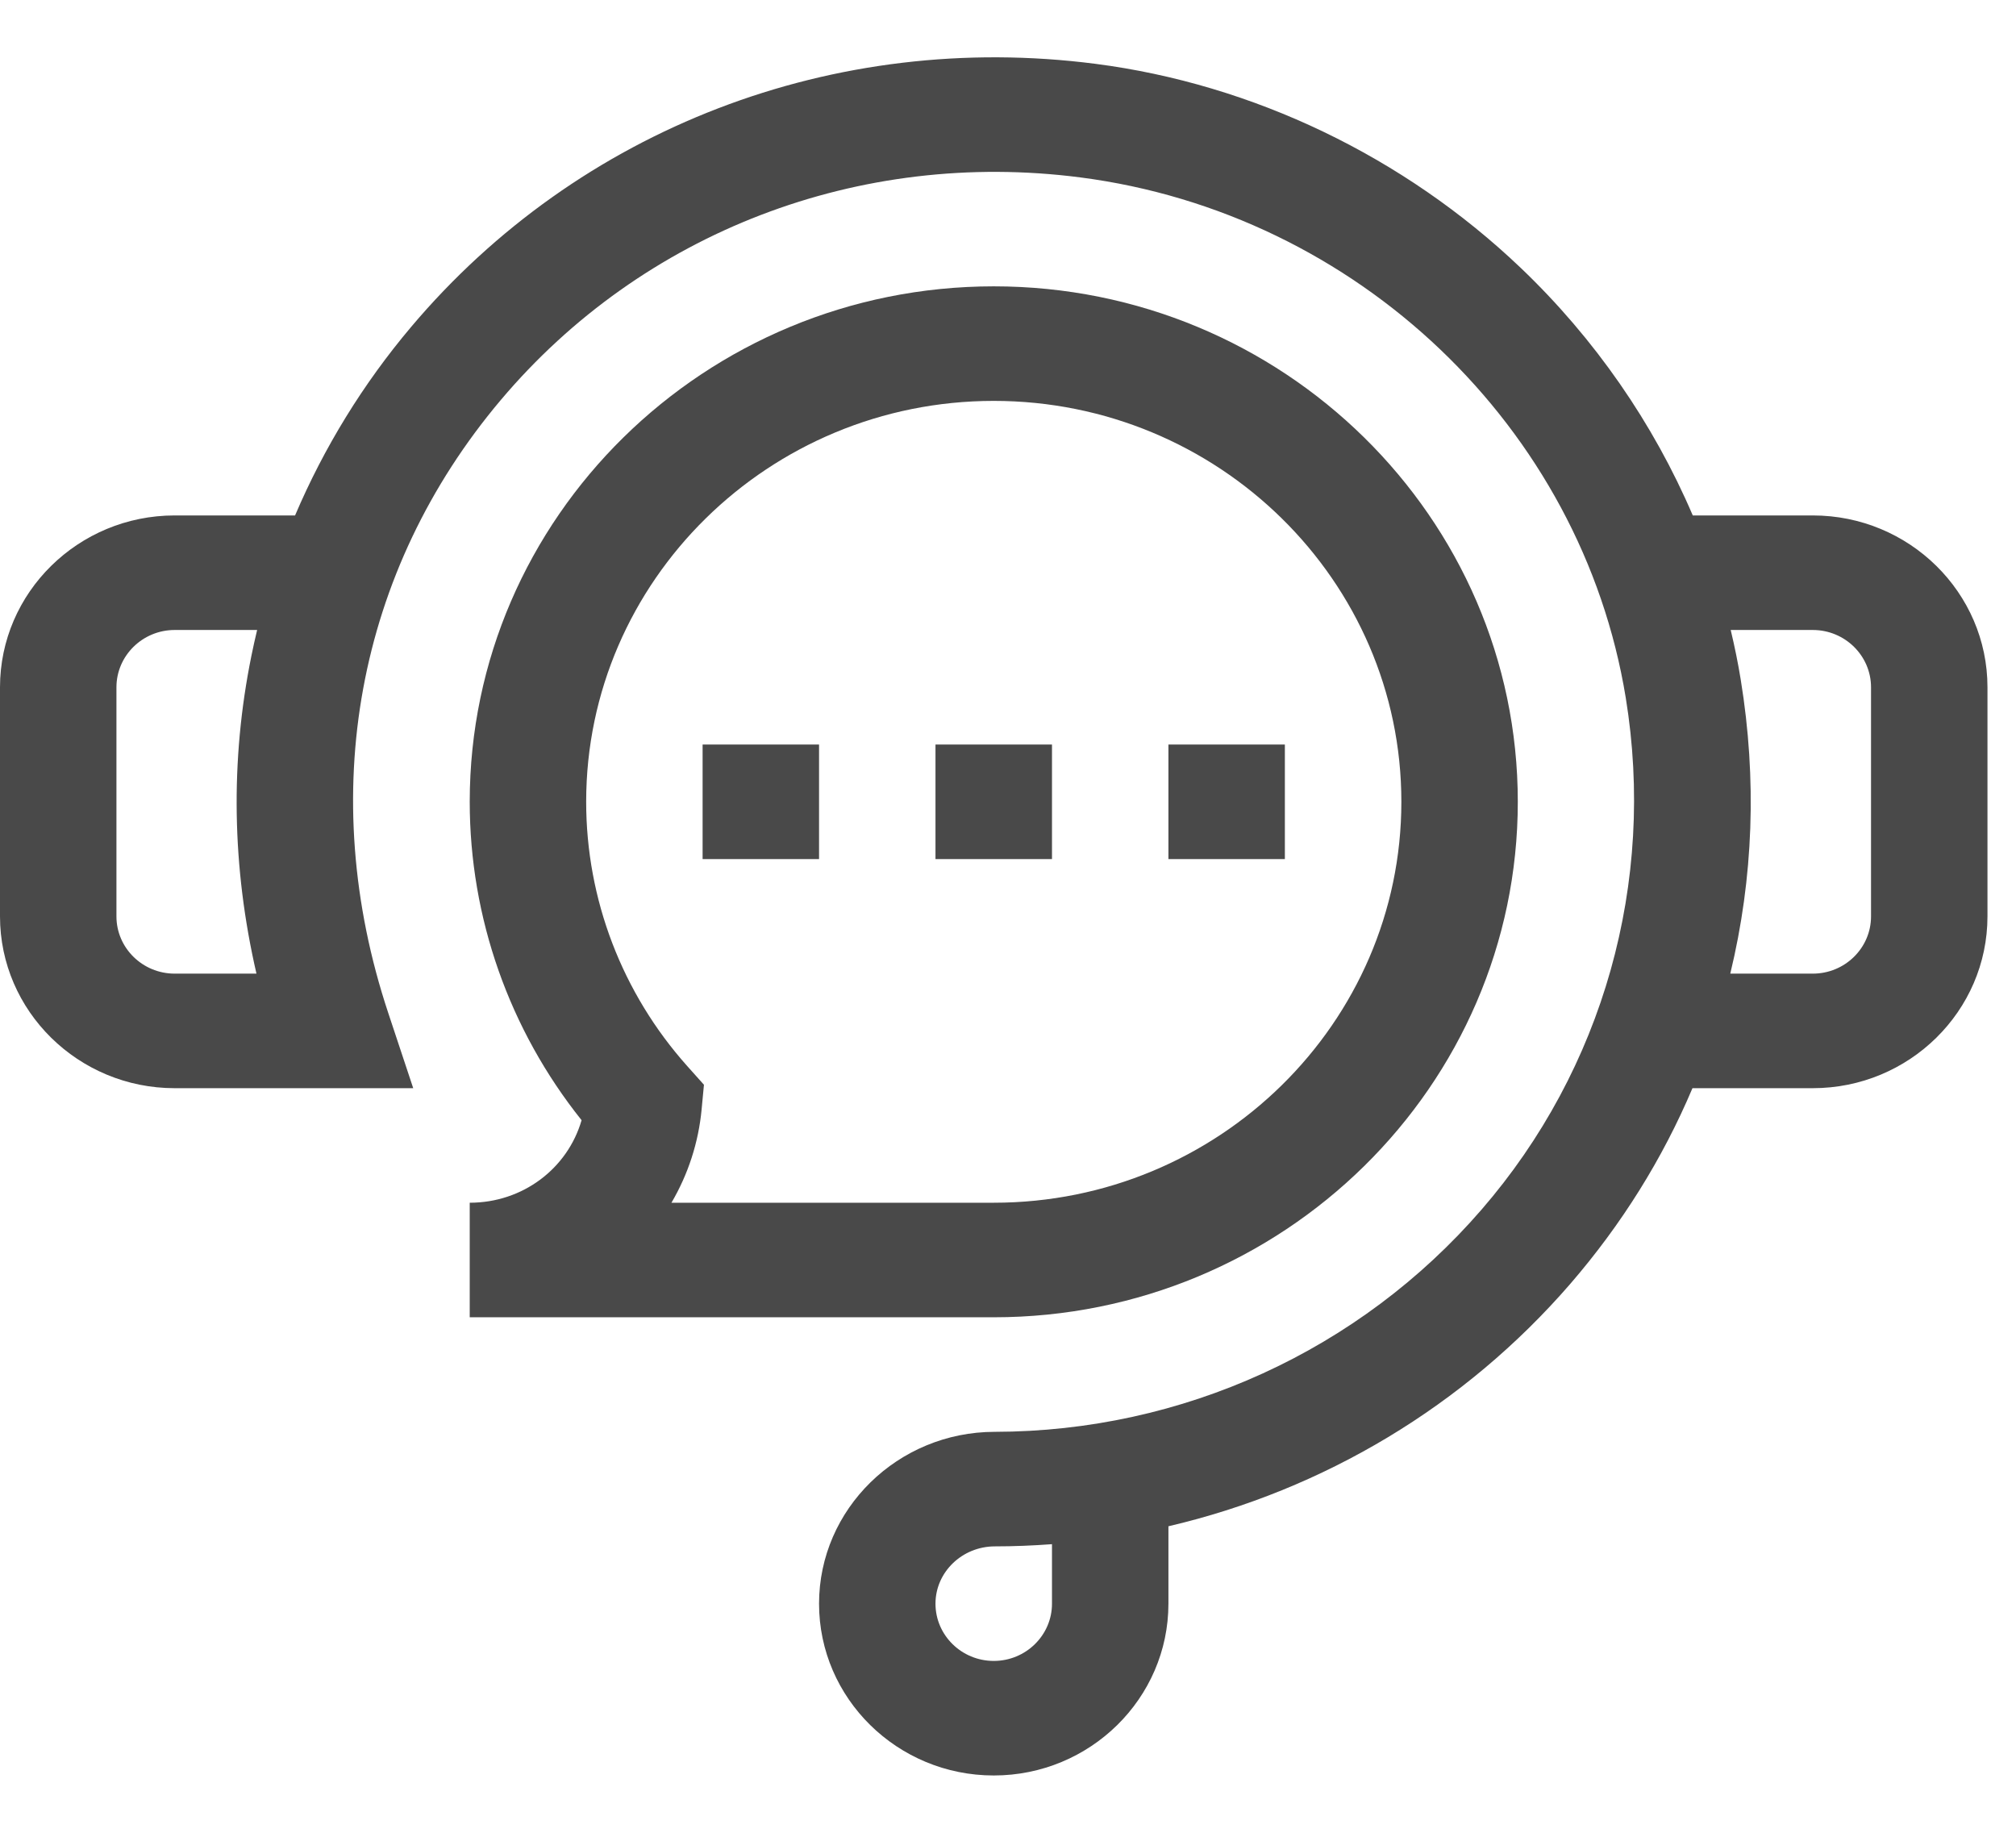
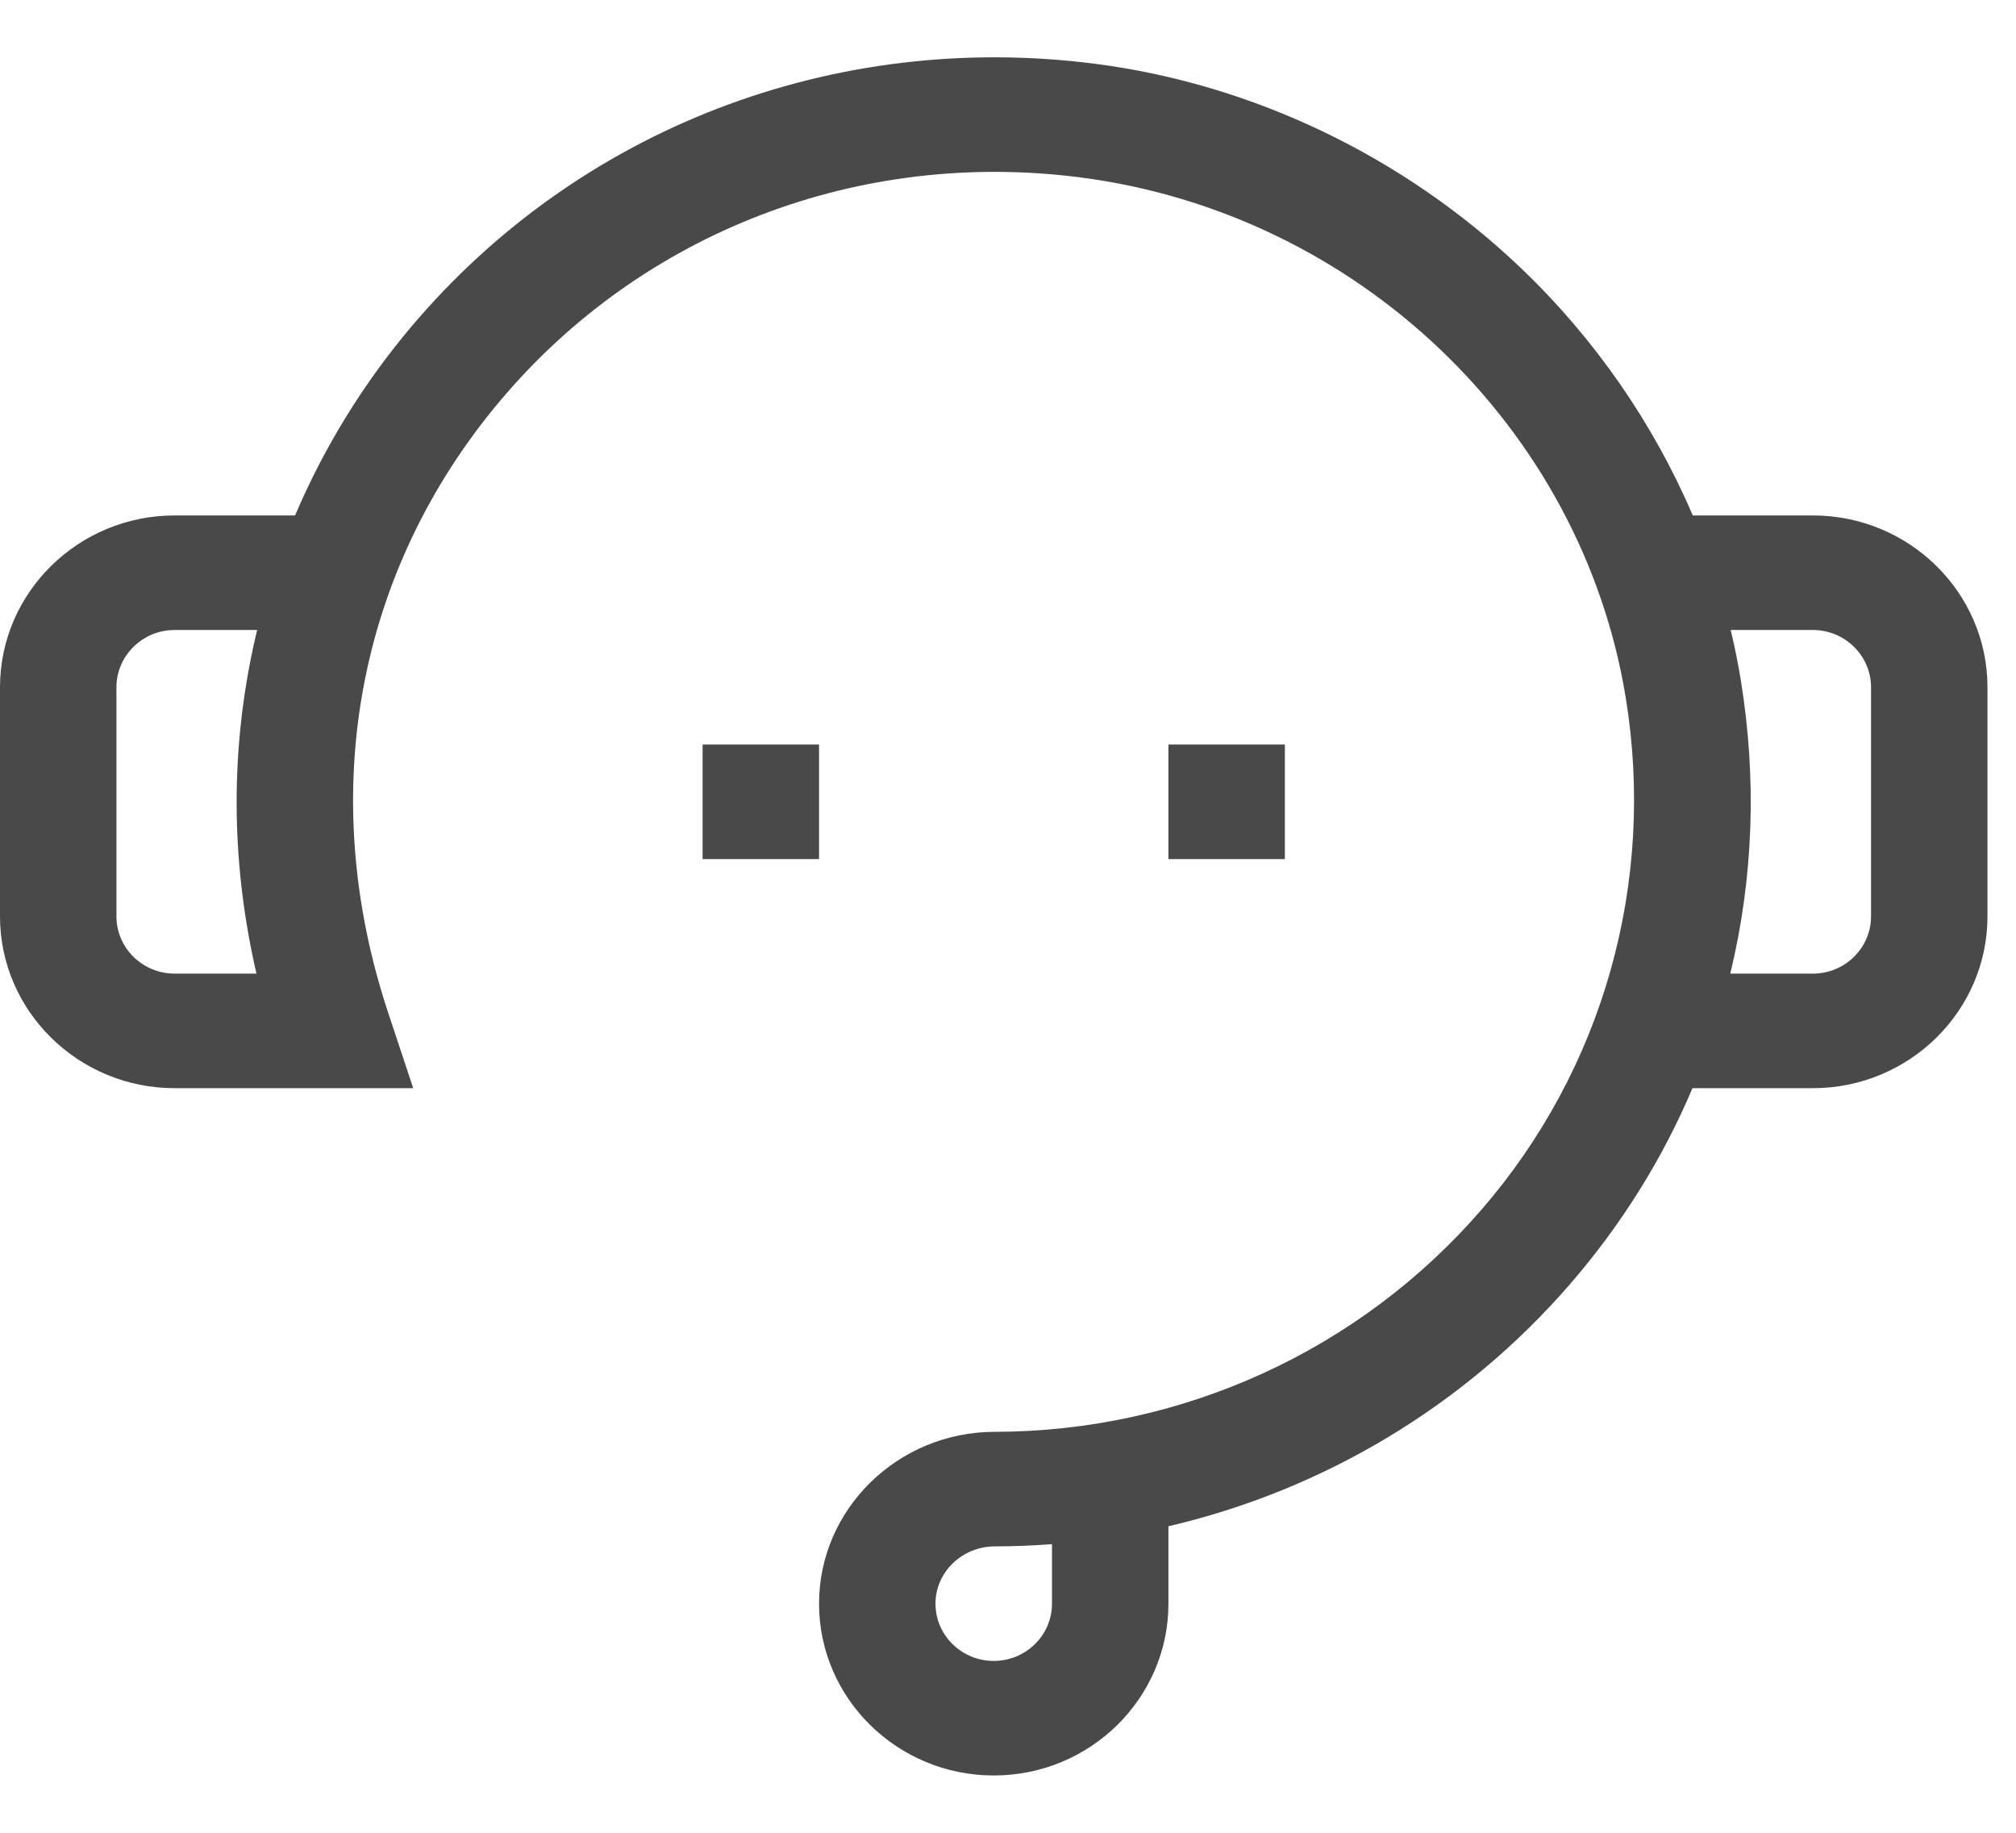
<svg xmlns="http://www.w3.org/2000/svg" width="33" height="30" viewBox="0 0 33 30" fill="none">
  <path d="M29.674 8.437H27.709C27.065 6.931 26.106 5.542 24.892 4.384C22.983 2.564 20.511 1.378 17.933 1.045C13.66 0.493 9.472 2.102 6.73 5.351C5.943 6.283 5.303 7.326 4.83 8.437H2.859C1.283 8.437 0 9.699 0 11.25V15C0 16.55 1.283 17.812 2.859 17.812H6.764L6.356 16.583C5.166 13.002 5.837 9.345 8.197 6.548C10.518 3.798 14.064 2.436 17.684 2.904C22.218 3.49 25.889 6.993 26.612 11.421C27.105 14.443 26.245 17.497 24.252 19.799C22.255 22.107 19.35 23.433 16.281 23.437C14.697 23.439 13.407 24.701 13.407 26.25C13.407 27.8 14.69 29.062 16.267 29.062C17.843 29.062 19.126 27.8 19.126 26.25V24.983C21.665 24.39 23.973 23.014 25.704 21.015C26.544 20.043 27.214 18.97 27.704 17.812H29.674C31.251 17.812 32.533 16.55 32.533 14.999V11.249C32.533 9.699 31.251 8.437 29.674 8.437ZM4.198 15.937H2.859C2.334 15.937 1.906 15.517 1.906 15V11.25C1.906 10.733 2.334 10.312 2.859 10.312H4.209C4.175 10.453 4.144 10.594 4.115 10.736C3.767 12.45 3.796 14.195 4.198 15.937ZM17.22 26.25C17.22 26.767 16.792 27.187 16.267 27.187C15.741 27.187 15.313 26.767 15.313 26.25C15.313 25.733 15.749 25.313 16.284 25.312C16.597 25.312 16.91 25.299 17.22 25.276V26.25ZM30.627 15C30.627 15.517 30.2 15.937 29.674 15.937H28.323C28.702 14.371 28.76 12.755 28.494 11.124C28.45 10.852 28.394 10.581 28.33 10.312H29.674C30.2 10.312 30.627 10.733 30.627 11.25V15Z" fill="#494949" />
  <path d="M11.501 12.187H13.407V14.062H11.501V12.187Z" fill="#494949" />
-   <path d="M15.313 12.187H17.22V14.062H15.313V12.187Z" fill="#494949" />
  <path d="M19.126 12.187H21.032V14.062H19.126V12.187Z" fill="#494949" />
-   <path d="M7.689 19.687V21.562H16.267C20.997 21.562 24.845 17.777 24.845 13.124C24.845 8.472 20.997 4.687 16.267 4.687C11.537 4.687 7.689 8.472 7.689 13.124C7.689 15.021 8.336 16.854 9.52 18.336C9.291 19.127 8.557 19.687 7.689 19.687ZM16.267 6.562C19.945 6.562 22.939 9.506 22.939 13.124C22.939 16.743 19.945 19.687 16.267 19.687H10.991C11.264 19.222 11.434 18.702 11.485 18.157L11.523 17.756L11.252 17.453C10.183 16.257 9.595 14.719 9.595 13.124C9.595 9.506 12.588 6.562 16.267 6.562Z" fill="#494949" />
</svg>